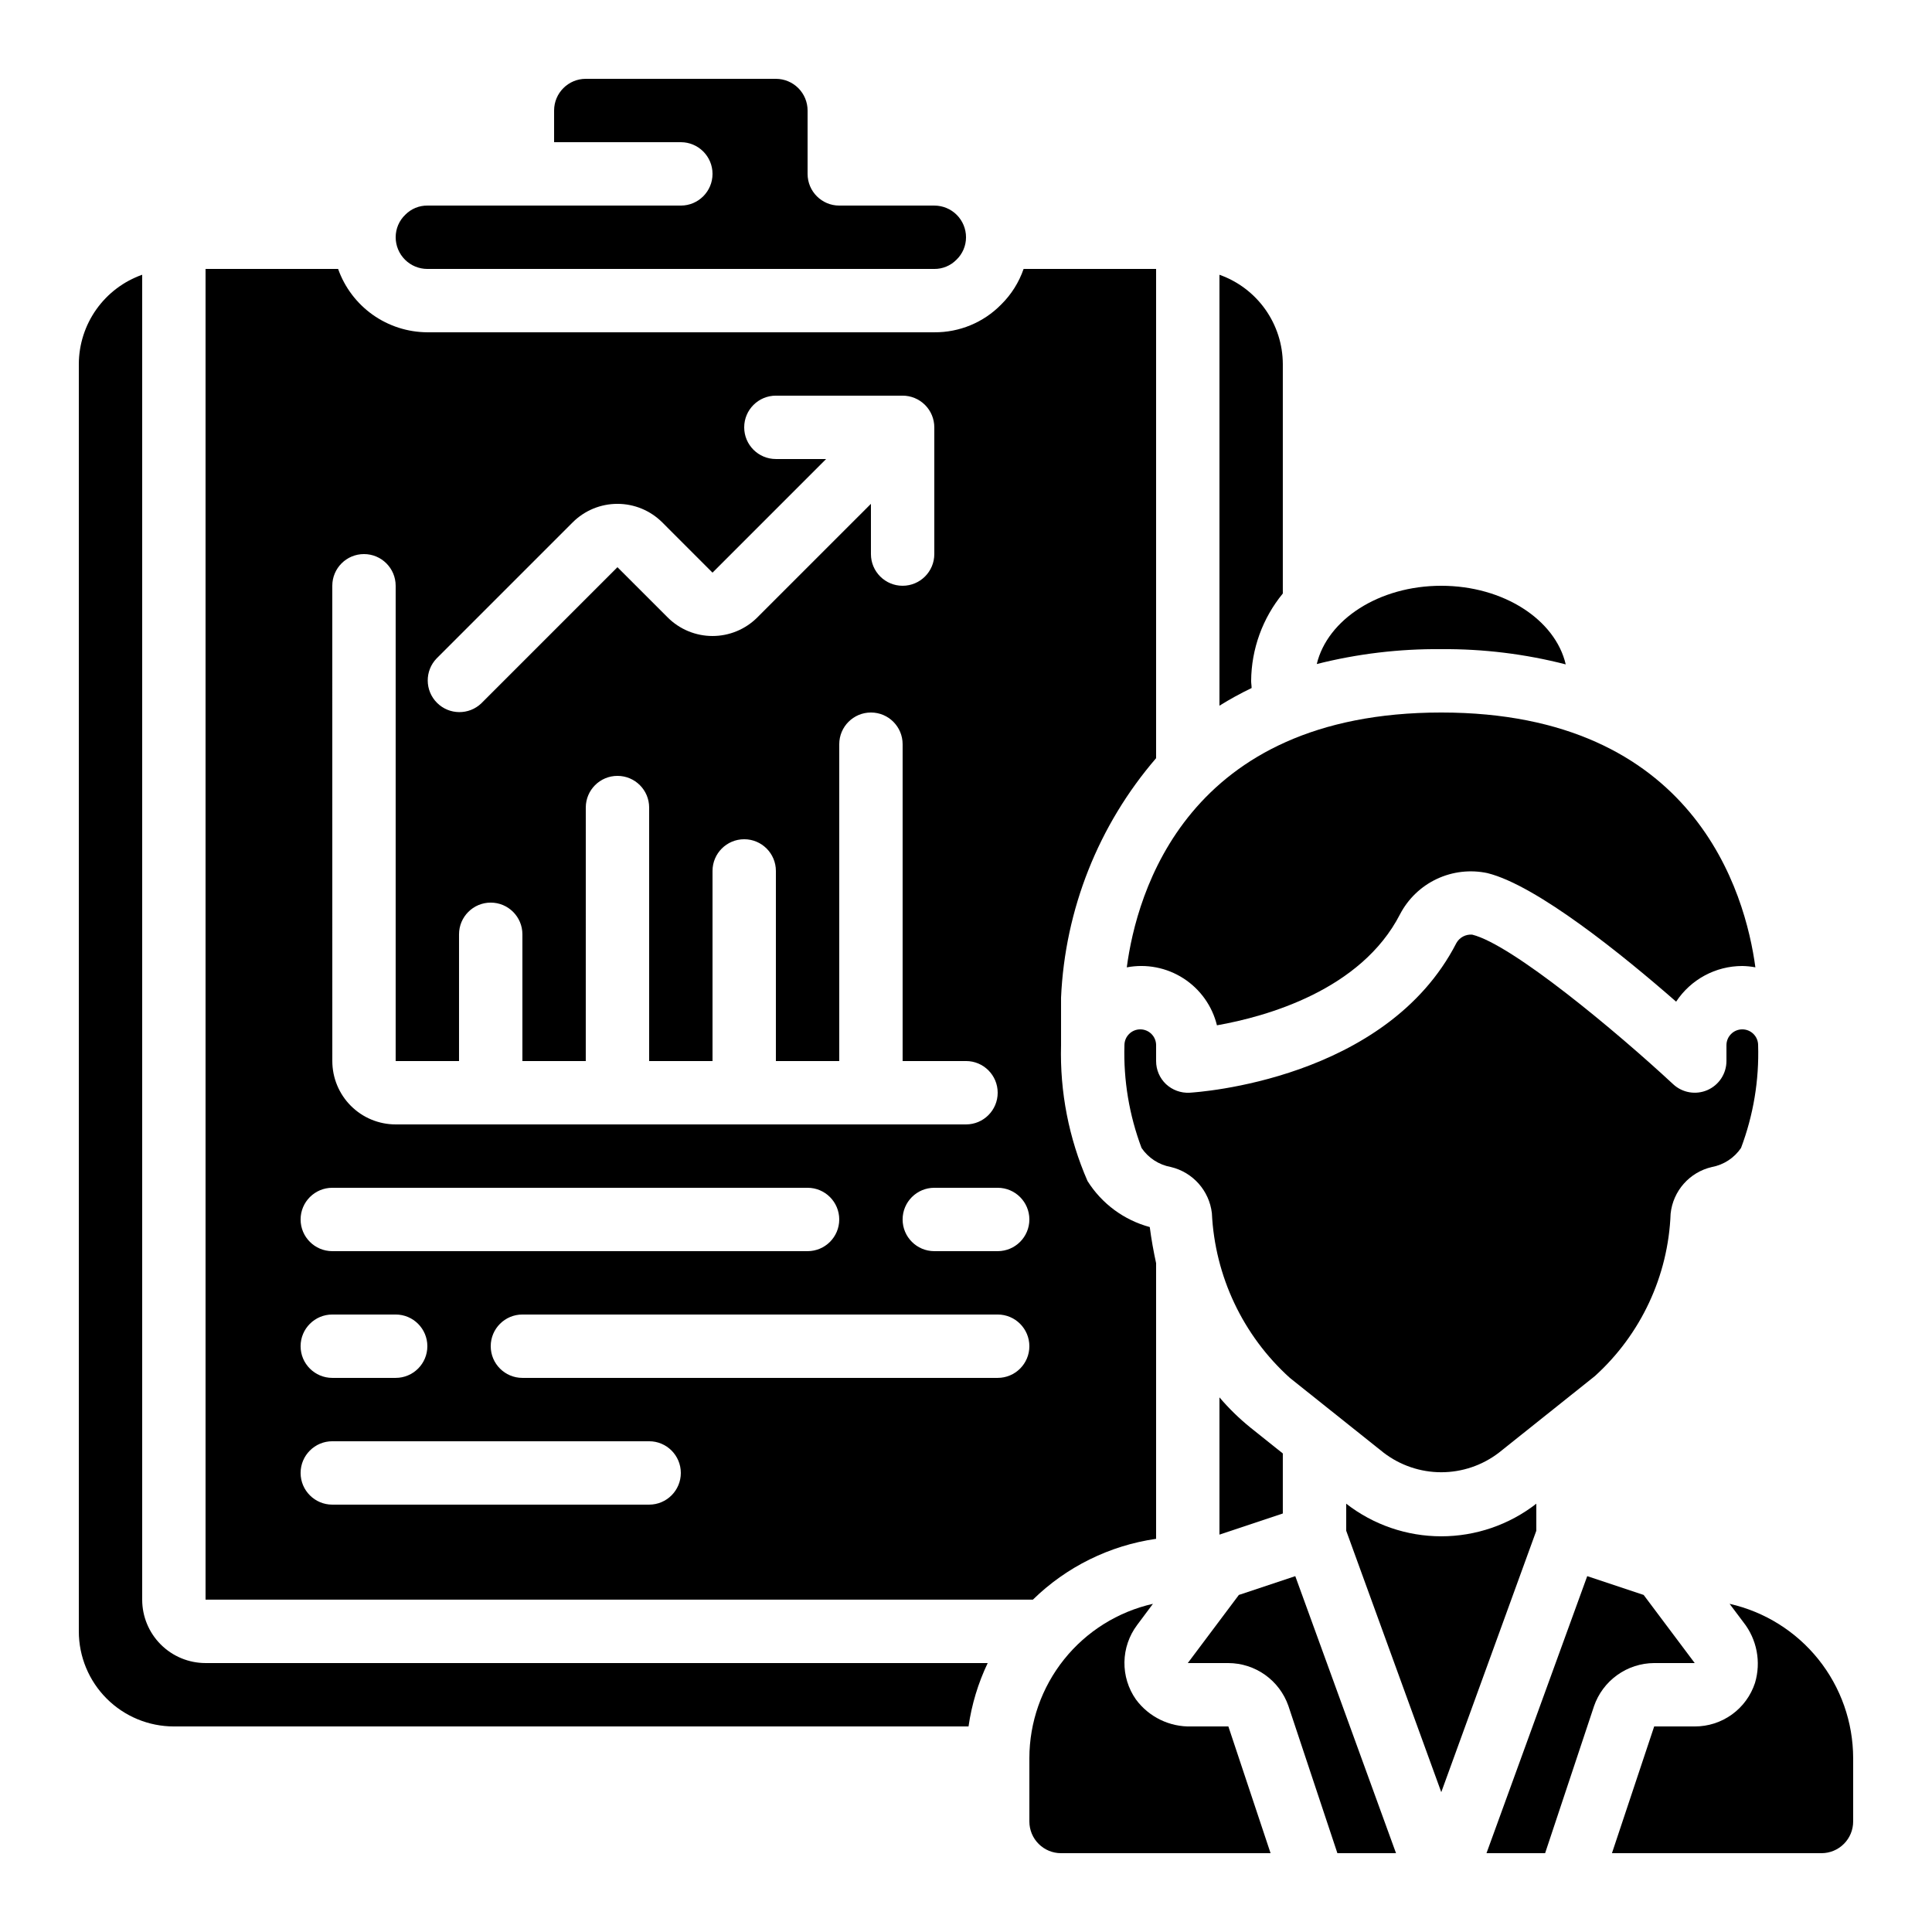
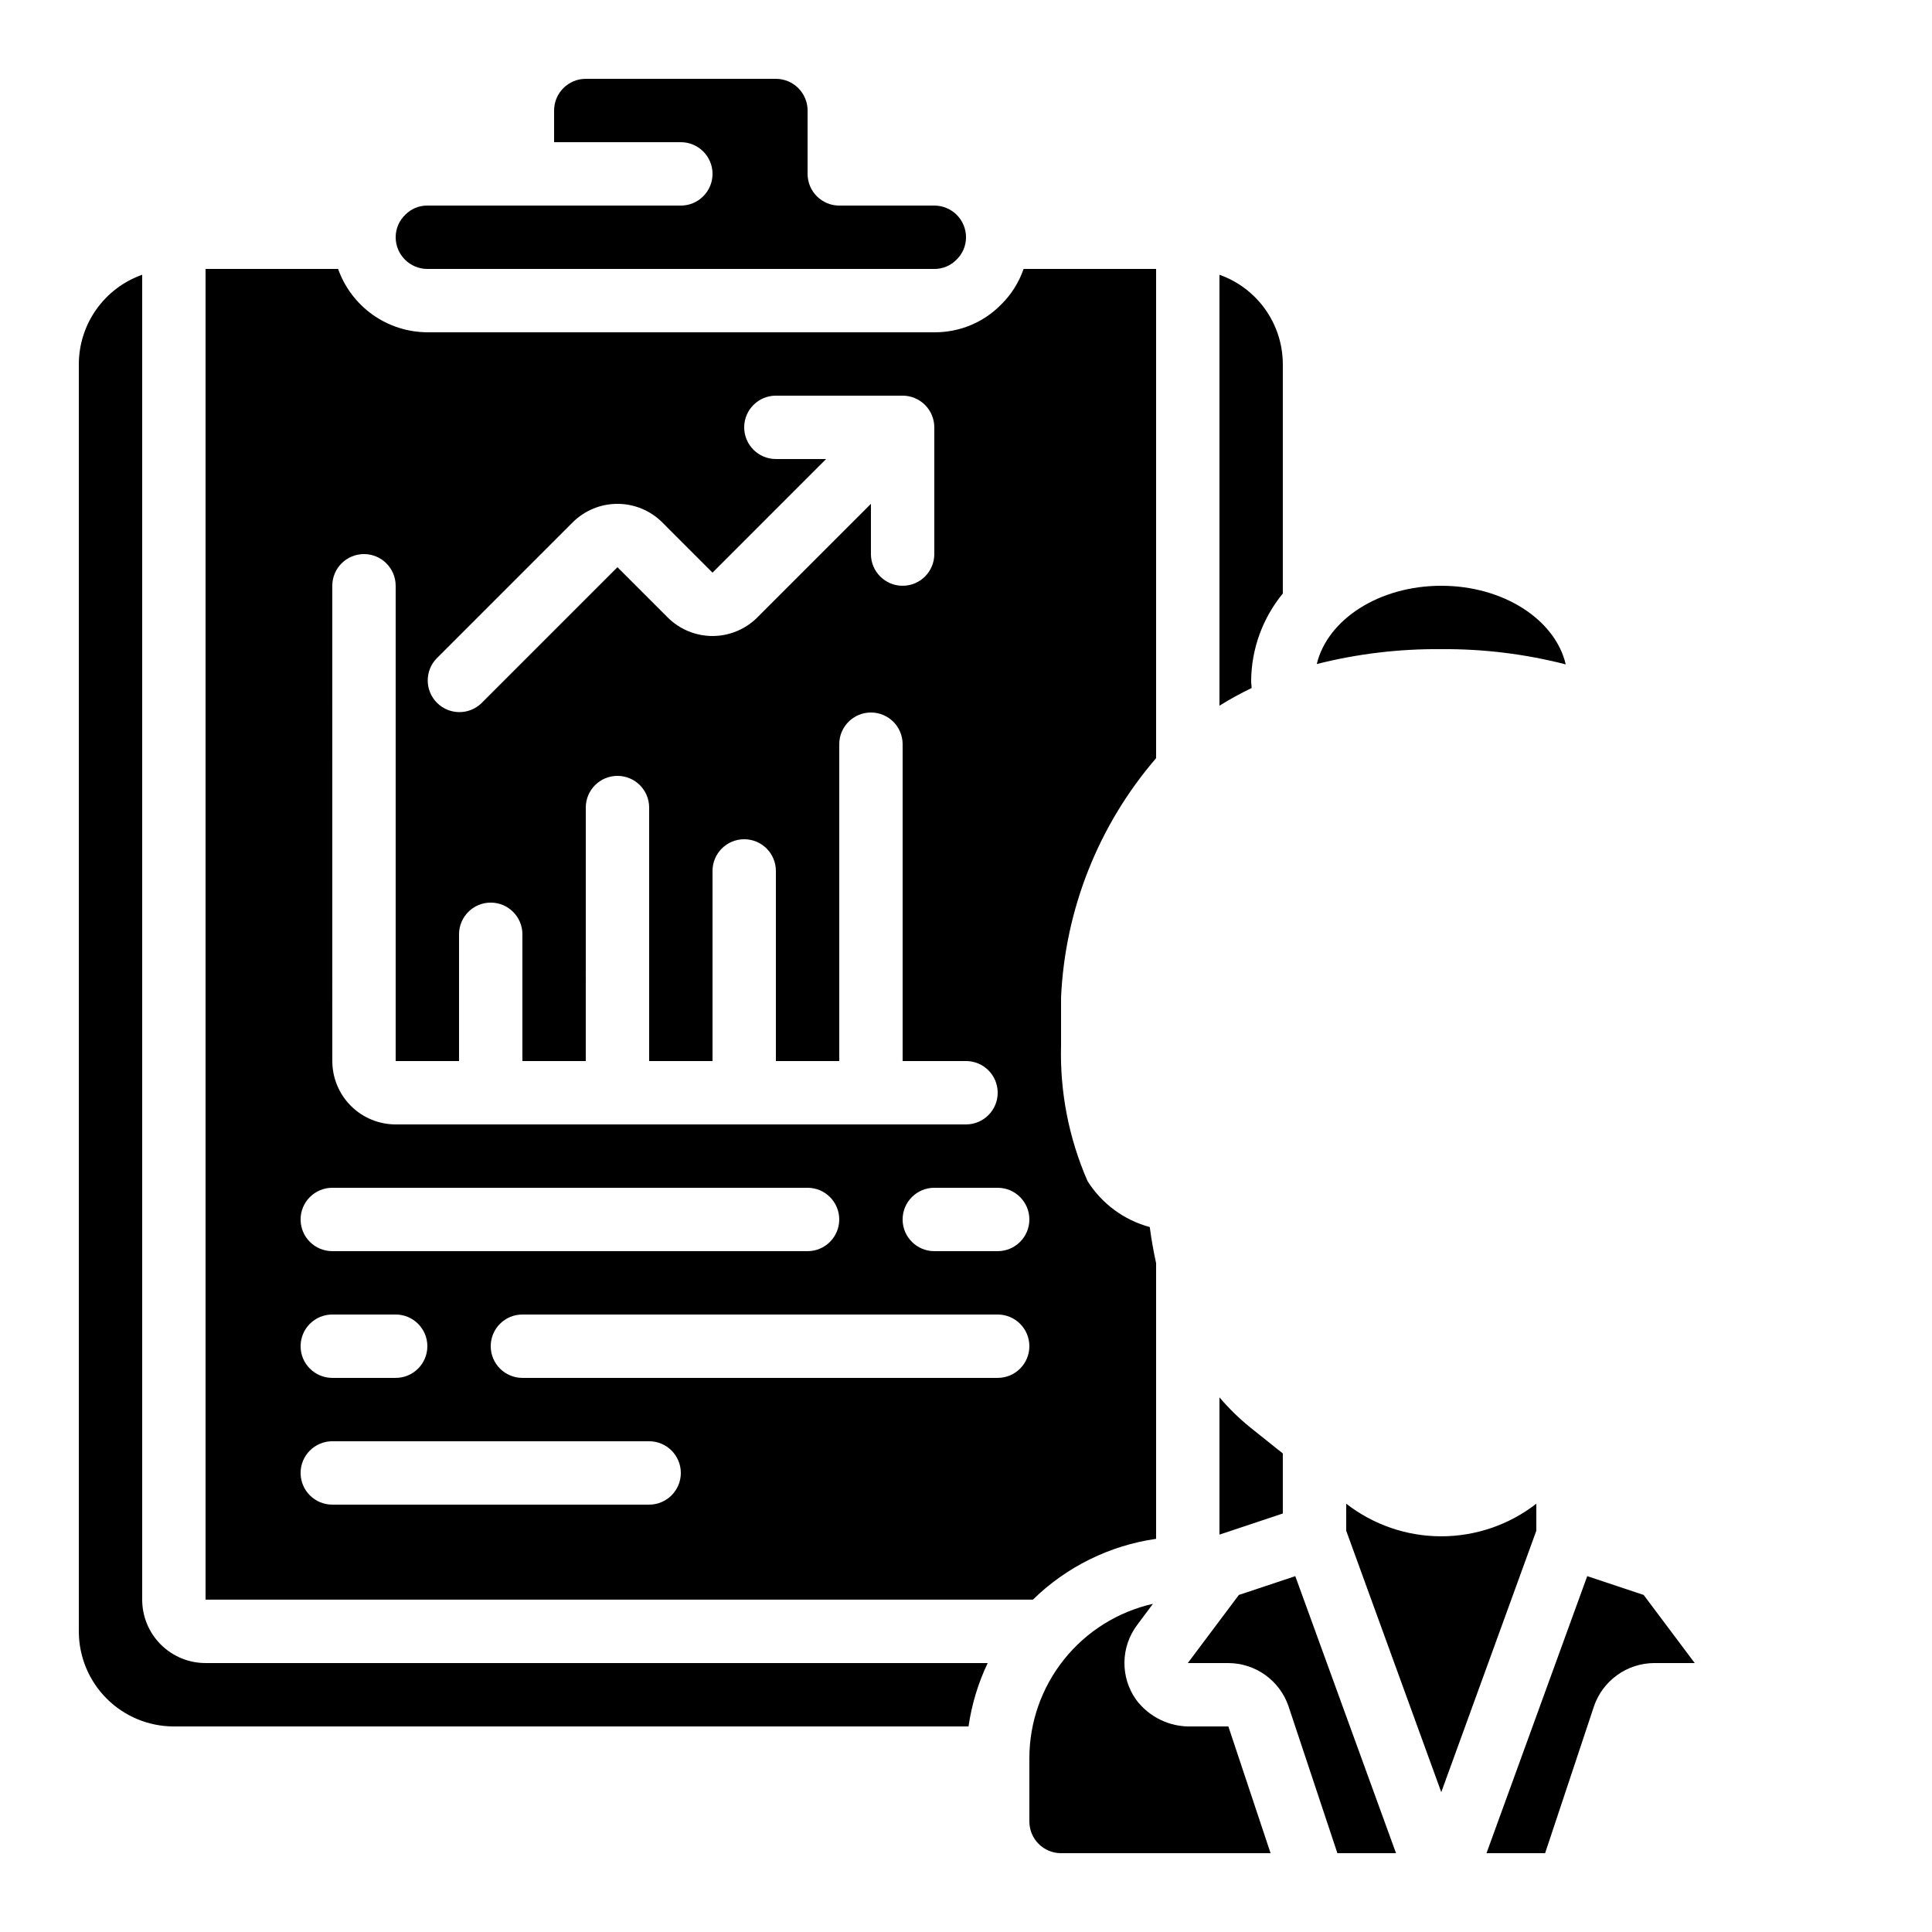
<svg xmlns="http://www.w3.org/2000/svg" fill="#000000" width="800px" height="800px" version="1.1" viewBox="144 144 512 512">
  <g>
-     <path d="m602.36 569.03 3.644 4.852c3.598 4.543 4.75 10.555 3.09 16.105-1.102 3.367-3.238 6.297-6.109 8.367-2.871 2.074-6.324 3.184-9.863 3.172h-10.746l-11.191 33.586h55.523c2.231 0 4.363-0.883 5.938-2.461 1.578-1.574 2.461-3.707 2.461-5.938v-16.793c-0.016-9.52-3.262-18.75-9.211-26.18-5.953-7.43-14.25-12.617-23.535-14.711z" />
    <path d="m525.95 316.03c11.125-0.086 22.211 1.273 32.984 4.039-2.754-11.816-16.449-20.832-32.984-20.832-16.535 0-30.168 8.977-32.992 20.738h0.004c10.754-2.715 21.812-4.039 32.906-3.945z" />
    <path d="m483.96 240.46c-0.02-5.191-1.645-10.246-4.652-14.48-3.004-4.231-7.246-7.434-12.141-9.164v114.2c2.754-1.719 5.598-3.277 8.523-4.68 0-0.629-0.125-1.258-0.125-1.898 0.066-8.449 3.031-16.625 8.395-23.156z" />
    <path d="m349.62 164.89h-50.379c-4.641 0-8.398 3.762-8.398 8.398v8.395h33.586c4.641 0 8.398 3.762 8.398 8.398s-3.758 8.398-8.398 8.398h-67.172c-2.191-0.02-4.293 0.852-5.828 2.406-1.645 1.559-2.574 3.723-2.57 5.988 0 2.227 0.887 4.363 2.461 5.938 1.574 1.574 3.711 2.461 5.938 2.461h134.35c2.188 0.016 4.289-0.855 5.828-2.41 1.645-1.559 2.574-3.723 2.57-5.988 0-2.227-0.887-4.363-2.461-5.938-1.574-1.574-3.711-2.457-5.938-2.457h-25.191c-4.637 0-8.395-3.762-8.395-8.398v-16.793c0-2.227-0.887-4.363-2.461-5.938-1.574-1.574-3.711-2.461-5.938-2.461z" />
    <path d="m551.14 549.66v-7.164c-7.203 5.602-16.066 8.641-25.191 8.641-9.121 0-17.984-3.039-25.188-8.641v7.164l25.191 69.281z" />
-     <path d="m442.61 400.36c5.191-0.988 10.562 0.055 15.008 2.914 4.449 2.856 7.629 7.312 8.887 12.445 13.074-2.309 38.188-9.285 48.535-29.465 2.141-4.086 5.559-7.363 9.734-9.324 4.176-1.965 8.879-2.508 13.391-1.551 13.117 3.234 36.105 21.891 50.027 34.074 3.883-5.898 10.469-9.453 17.535-9.453 1.16 0.02 2.32 0.137 3.465 0.352-2.629-19.59-16.062-67.527-83.238-67.527-67.559 0-80.758 47.996-83.344 67.535z" />
    <path d="m409.3 224.72c-4.66 4.746-11.047 7.394-17.699 7.34h-134.35c-5.191-0.023-10.25-1.648-14.484-4.652-4.231-3.008-7.434-7.246-9.164-12.141h-35.129v352.66h219.25c8.898-8.707 20.336-14.352 32.656-16.121v-73.051c-0.672-3.09-1.25-6.254-1.68-9.574-6.836-1.844-12.723-6.195-16.492-12.191-4.957-11.34-7.352-23.633-7.019-36.004v-12.598c1.043-23.379 9.918-45.73 25.191-63.461v-129.66h-35.113c-1.234 3.566-3.273 6.805-5.965 9.453zm-149.59 93.77 36.051-36.051c3.148-3.148 7.418-4.914 11.871-4.914 4.453 0 8.723 1.766 11.875 4.914l13.316 13.32 30.109-30.113h-13.316c-4.637 0-8.395-3.758-8.395-8.395 0-4.641 3.758-8.398 8.395-8.398h33.586c2.231 0 4.363 0.887 5.938 2.461 1.578 1.574 2.461 3.711 2.461 5.938v33.586c0 4.637-3.758 8.398-8.398 8.398-4.637 0-8.395-3.762-8.395-8.398v-13.316l-30.113 30.109c-3.148 3.148-7.418 4.918-11.871 4.918s-8.723-1.77-11.875-4.918l-13.316-13.316-36.047 36.047c-3.293 3.184-8.531 3.137-11.77-0.102-3.242-3.238-3.285-8.477-0.105-11.77zm-27.648-19.254c0-4.641 3.758-8.398 8.395-8.398 4.641 0 8.398 3.758 8.398 8.398v125.95h16.793v-33.586c0-4.637 3.762-8.398 8.398-8.398s8.395 3.762 8.395 8.398v33.586h16.793l0.004-67.172c0-4.641 3.758-8.398 8.395-8.398 4.637 0 8.398 3.758 8.398 8.398v67.176h16.793v-50.383c0-4.637 3.758-8.398 8.398-8.398 4.637 0 8.395 3.762 8.395 8.398v50.383h16.793v-83.969c0-4.641 3.762-8.398 8.398-8.398 4.637 0 8.395 3.758 8.395 8.398v83.965h16.797c4.637 0 8.395 3.762 8.395 8.398 0 4.637-3.758 8.398-8.395 8.398h-151.14c-4.453 0-8.727-1.77-11.875-4.922-3.148-3.148-4.918-7.418-4.918-11.875zm0 159.54h125.95c4.637 0 8.395 3.758 8.395 8.395 0 4.641-3.758 8.398-8.395 8.398h-125.95c-4.637 0-8.398-3.758-8.398-8.398 0-4.637 3.762-8.395 8.398-8.395zm0 33.586h16.793c4.637 0 8.398 3.758 8.398 8.398 0 4.637-3.762 8.395-8.398 8.395h-16.793c-4.637 0-8.398-3.758-8.398-8.395 0-4.641 3.762-8.398 8.398-8.398zm83.969 50.383h-83.969c-4.637 0-8.398-3.762-8.398-8.398 0-4.637 3.762-8.398 8.398-8.398h83.969c4.637 0 8.395 3.762 8.395 8.398 0 4.637-3.758 8.398-8.395 8.398zm92.363-33.586-125.95-0.004c-4.637 0-8.395-3.758-8.395-8.395 0-4.641 3.758-8.398 8.395-8.398h125.95c4.637 0 8.398 3.758 8.398 8.398 0 4.637-3.762 8.395-8.398 8.395zm0-33.586-16.793-0.004c-4.637 0-8.398-3.758-8.398-8.398 0-4.637 3.762-8.395 8.398-8.395h16.793c4.637 0 8.398 3.758 8.398 8.395 0 4.641-3.762 8.398-8.398 8.398z" />
    <path d="m483.96 529.18-8.625-6.887h0.004c-2.965-2.402-5.699-5.07-8.172-7.977v36.375l16.793-5.602z" />
    <path d="m469.52 584.73c3.496 0.012 6.902 1.105 9.75 3.133 2.848 2.027 4.996 4.887 6.156 8.184l12.996 39.062h15.535l-26.695-73.414-14.953 4.981-13.535 18.055z" />
    <path d="m449.54 569.03c-9.285 2.094-17.582 7.281-23.535 14.711-5.949 7.43-9.199 16.66-9.211 26.18v16.793c0 2.231 0.883 4.363 2.457 5.938 1.578 1.578 3.711 2.461 5.938 2.461h55.527l-11.184-33.586h-9.797c-5.777 0.168-11.27-2.504-14.703-7.156-2.035-2.898-3.098-6.367-3.043-9.906 0.055-3.543 1.23-6.977 3.352-9.809z" />
    <path d="m190.08 601.52h210.59c0.836-5.824 2.547-11.484 5.078-16.793h-207.27c-4.457 0-8.727-1.77-11.875-4.922-3.152-3.148-4.922-7.418-4.922-11.875v-351.12c-4.894 1.73-9.133 4.934-12.141 9.164-3.004 4.234-4.629 9.289-4.652 14.48v335.88c0 6.68 2.656 13.09 7.379 17.812 4.723 4.723 11.133 7.379 17.812 7.379z" />
    <path d="m593.12 584.73-13.535-18.055-14.953-4.981-26.695 73.414h15.535l12.949-38.926h-0.004c1.145-3.328 3.297-6.219 6.152-8.27 2.859-2.055 6.285-3.164 9.805-3.184z" />
-     <path d="m605.39 448.22c3.277-8.695 4.816-17.945 4.531-27.23 0-2.32-1.879-4.199-4.195-4.199-2.32 0-4.199 1.879-4.199 4.199v4.195c-0.004 3.344-1.984 6.363-5.047 7.699-3.062 1.332-6.625 0.723-9.07-1.551-15.012-13.957-42.738-37.055-53.254-39.641h0.004c-1.715-0.145-3.356 0.719-4.199 2.215-18.625 36.316-68.594 39.543-70.711 39.676-2.305 0.121-4.559-0.703-6.246-2.277-1.68-1.59-2.629-3.805-2.621-6.121v-4.199 0.004c0-2.32-1.879-4.199-4.199-4.199-2.316 0-4.195 1.879-4.195 4.199-0.277 9.289 1.266 18.539 4.539 27.238 1.809 2.652 4.602 4.469 7.762 5.039 5.832 1.387 10.176 6.269 10.871 12.223 0.797 16.727 8.238 32.445 20.668 43.664l24.82 19.801c4.387 3.375 9.766 5.203 15.297 5.203 5.535 0 10.914-1.828 15.301-5.203l25.383-20.254c12.23-11.059 19.48-26.59 20.102-43.066 0.629-6.027 5.012-10.992 10.918-12.359 3.152-0.582 5.941-2.402 7.742-5.055z" />
  </g>
</svg>